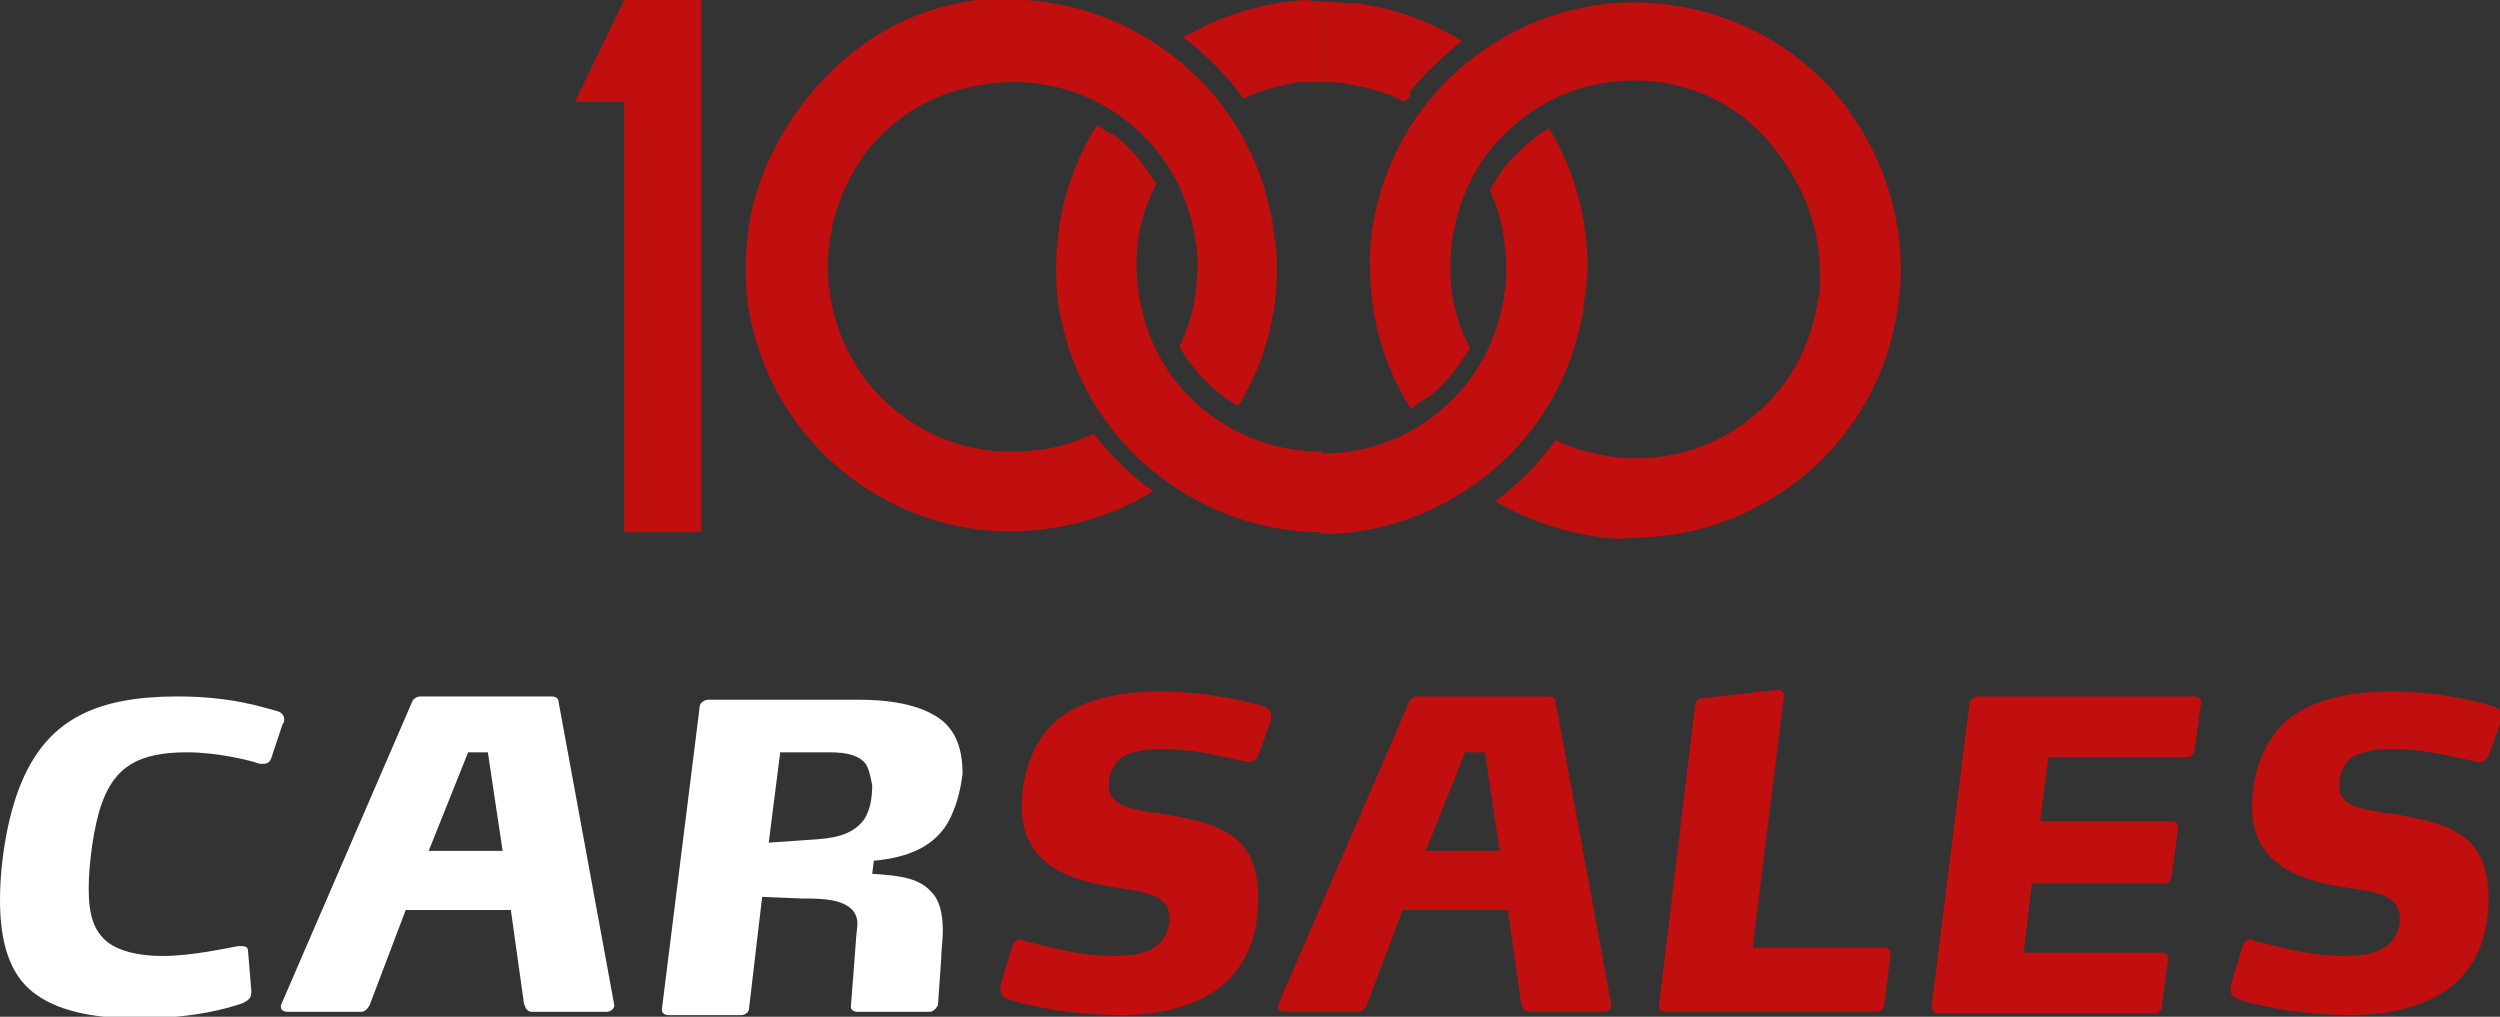
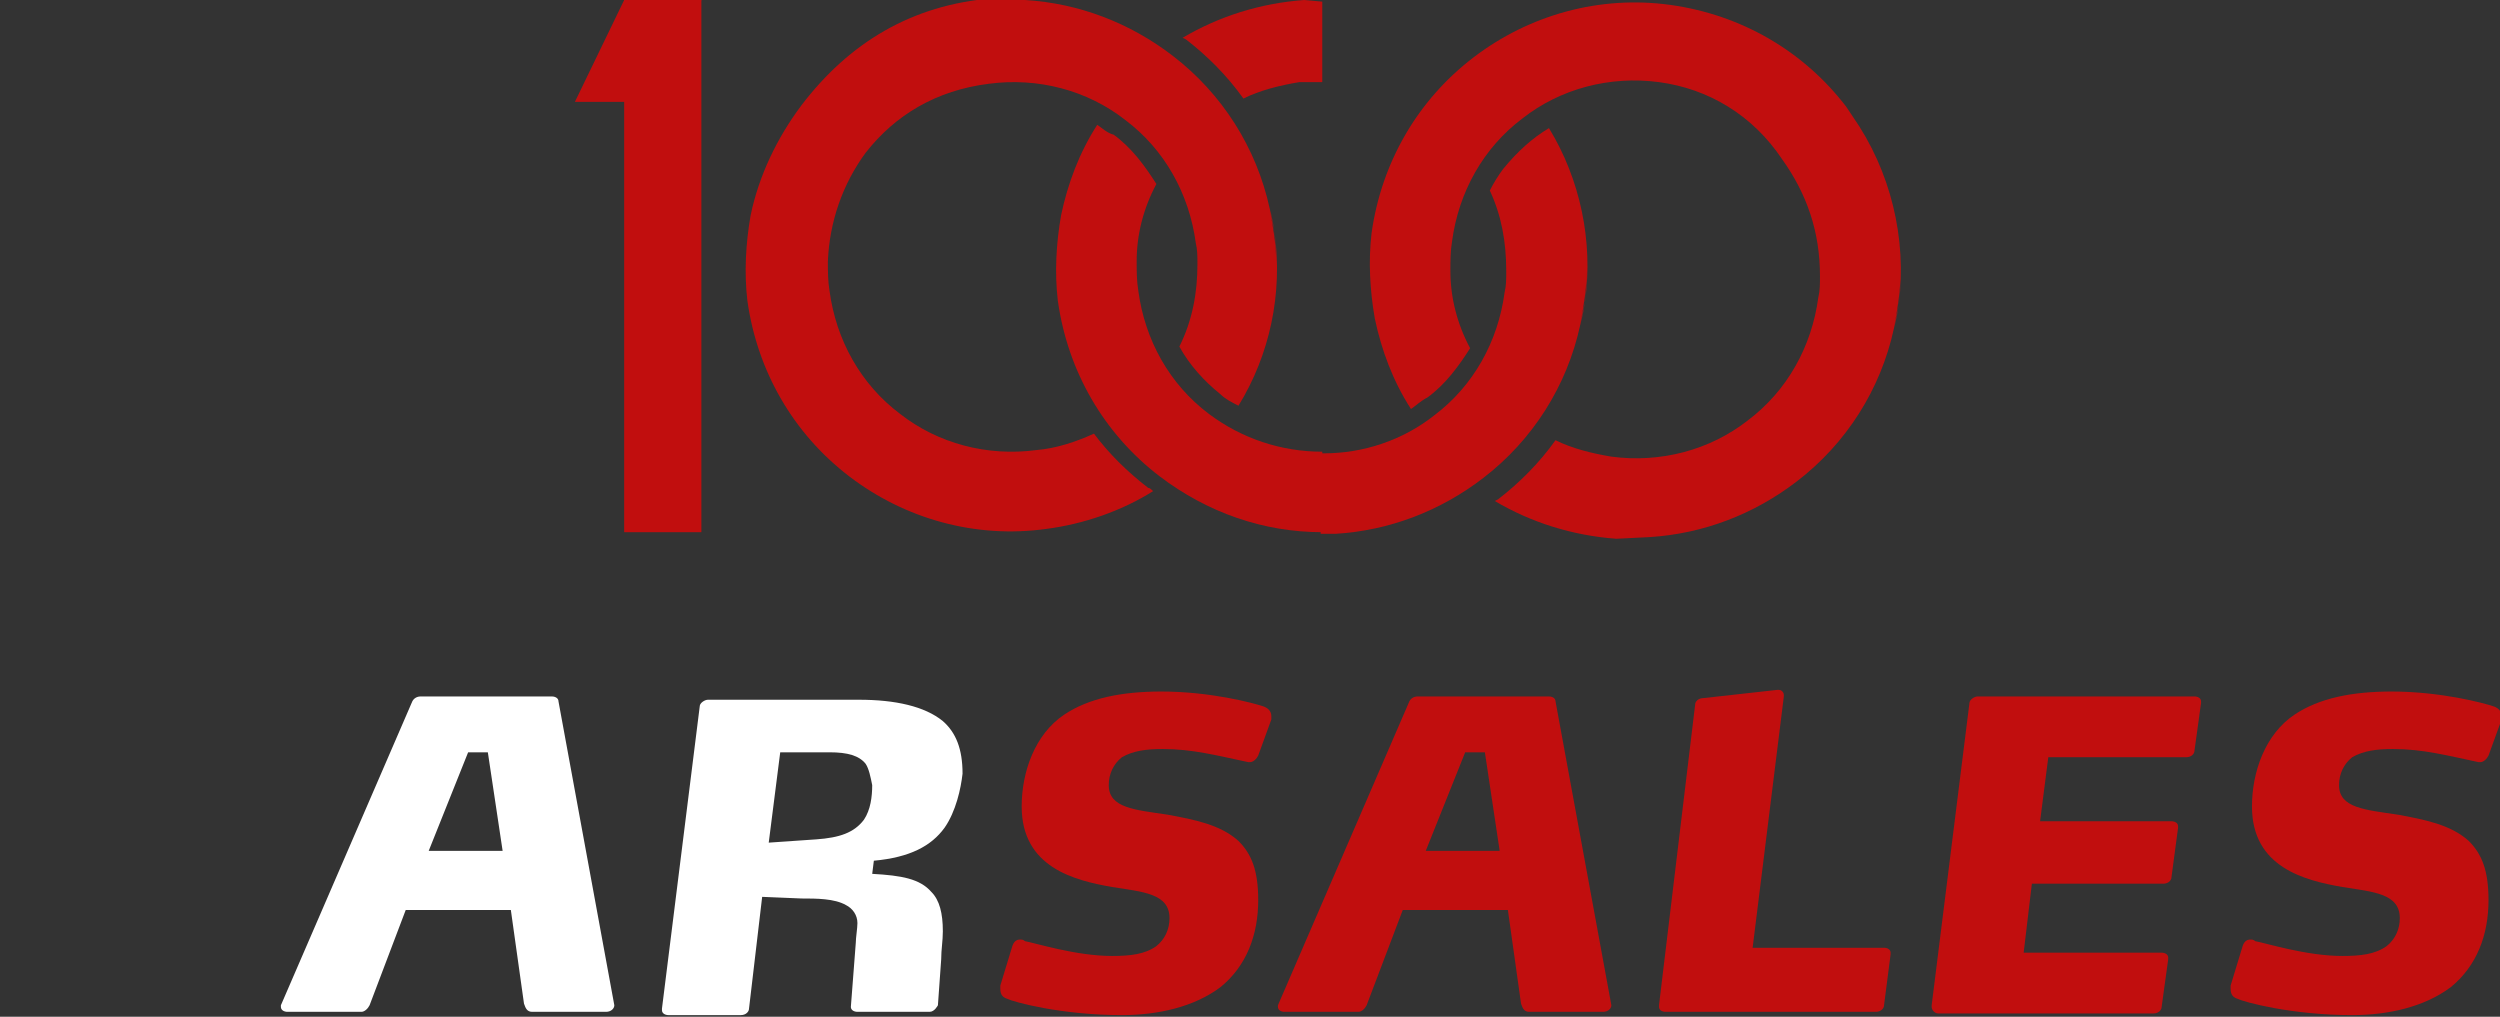
<svg xmlns="http://www.w3.org/2000/svg" version="1.1" id="Layer_1" x="0px" y="0px" width="152.2px" height="61.9px" viewBox="0 0 152.2 61.9" style="enable-background:new 0 0 152.2 61.9;" xml:space="preserve">
  <rect x="0" y="0" width="152.2" height="61.9" fill="#333333" stroke="none" />
  <style type="text/css">
	.st0{fill:#FFFFFF;}
	.st1{fill:#C10E0E;}
	.st2{fill-rule:evenodd;clip-rule:evenodd;fill:#C10E0E;}
</style>
  <g>
    <g>
-       <path class="st0" d="M16.5,46.2c-0.1,0.2-0.2,0.3-0.5,0.3c-0.1,0-0.1,0-0.2,0c-0.5-0.2-2.6-0.7-4.4-0.7c-3,0-4.4,0.9-5.2,3.1    c-0.5,1.4-0.8,3.7-0.8,5.2c0,1.6,0.3,2.6,1.2,3.3c0.7,0.5,1.8,0.8,3.3,0.8c1.8,0,4-0.5,4.6-0.6c0.1,0,0.2,0,0.2,0    c0.3,0,0.4,0.1,0.4,0.3l0.2,2.4v0.1c0,0.3-0.1,0.5-0.6,0.7c-0.9,0.3-2.9,0.9-6.3,0.9c-2.9,0-5-0.5-6.4-1.6s-2-3-2-5.6    c0-2.4,0.5-5.5,1.5-7.6c1.6-3.4,4.4-4.8,9.3-4.8c3.4,0,5.3,0.7,6.1,0.9c0.3,0.1,0.4,0.3,0.4,0.5c0,0.1,0,0.2-0.1,0.3L16.5,46.2z" />
      <path class="st0" d="M37.4,61.2c0,0.2-0.2,0.4-0.5,0.4h-4.5c-0.3,0-0.4-0.2-0.5-0.5l-0.8-5.7h-6.4l-2.2,5.8    c-0.1,0.2-0.3,0.4-0.5,0.4h-4.5c-0.2,0-0.4-0.1-0.4-0.3v-0.1l8-18.5c0.1-0.2,0.3-0.3,0.5-0.3h8c0.2,0,0.4,0.1,0.4,0.3L37.4,61.2    L37.4,61.2z M29.7,45.8h-1.2l-2.4,6h4.5L29.7,45.8z" />
      <path class="st0" d="M57.5,50.4c-0.8,1.1-2.1,1.8-4.3,2l-0.1,0.8c1.8,0.1,2.9,0.3,3.6,1.1c0.5,0.5,0.7,1.3,0.7,2.4    c0,0.6-0.1,1.1-0.1,1.7l-0.2,2.8c0,0-0.2,0.4-0.5,0.4h-4.4c-0.2,0-0.4-0.1-0.4-0.3l0,0l0.3-3.9c0-0.3,0.1-0.9,0.1-1.2    c0-0.5-0.3-0.9-0.7-1.1c-0.7-0.4-1.8-0.4-2.7-0.4l-2.4-0.1l-0.8,6.8c0,0.2-0.2,0.4-0.5,0.4h-4.4c-0.2,0-0.4-0.1-0.4-0.3v-0.1    L42.6,43c0-0.2,0.3-0.4,0.5-0.4h9.2c2.2,0,4,0.4,5.1,1.3c0.8,0.7,1.2,1.7,1.2,3.2C58.5,48,58.2,49.4,57.5,50.4z M52.7,46.5    c-0.4-0.5-1.1-0.7-2.2-0.7h-3l-0.7,5.5l2.9-0.2c1.4-0.1,2.3-0.4,2.9-1.2c0.4-0.6,0.5-1.4,0.5-2.1C53,47.3,52.9,46.8,52.7,46.5z" />
      <path class="st1" d="M76.6,46c-0.1,0.2-0.3,0.4-0.5,0.4c-0.1,0-0.1,0-0.1,0c-1.9-0.4-3.4-0.8-5.2-0.8c-1,0-1.8,0.1-2.5,0.5    c-0.5,0.4-0.8,1-0.8,1.7c0,1.4,1.6,1.5,3.6,1.8c1.6,0.3,3.2,0.6,4.3,1.6c0.8,0.8,1.2,1.8,1.2,3.6c0,2.1-0.7,4-2.3,5.3    c-1.6,1.2-3.8,1.7-6,1.7c-3.7,0-6.6-0.8-7-1c-0.3-0.1-0.4-0.3-0.4-0.6c0-0.1,0-0.1,0-0.2l0.7-2.3c0.1-0.4,0.3-0.5,0.5-0.5    c0.1,0,0.2,0,0.3,0.1c0.6,0.1,3.1,0.9,5.3,0.9c1.1,0,2-0.1,2.7-0.6c0.5-0.4,0.8-1,0.8-1.7c0-1.5-1.6-1.6-3.5-1.9    c-2.3-0.4-5.5-1.2-5.5-4.9c0-2.1,0.8-4.4,2.6-5.6c1.5-1,3.5-1.4,5.9-1.4c3,0,5.6,0.7,6.2,0.9c0.3,0.1,0.5,0.3,0.5,0.6    c0,0.1,0,0.2,0,0.2L76.6,46z" />
      <path class="st1" d="M98.1,61.2c0,0.2-0.2,0.4-0.5,0.4h-4.5c-0.3,0-0.4-0.2-0.5-0.5l-0.8-5.7h-6.4l-2.2,5.8    c-0.1,0.2-0.3,0.4-0.5,0.4h-4.5c-0.2,0-0.4-0.1-0.4-0.3v-0.1l8-18.5c0.1-0.2,0.3-0.3,0.5-0.3h8c0.2,0,0.4,0.1,0.4,0.3L98.1,61.2    L98.1,61.2z M90.4,45.8h-1.2l-2.4,6h4.5L90.4,45.8z" />
      <path class="st1" d="M114.7,61.2c0,0.2-0.2,0.4-0.5,0.4h-12.8c-0.2,0-0.4-0.1-0.4-0.3v-0.1l2.2-18.3c0-0.2,0.2-0.4,0.5-0.4    l4.5-0.5h0.1c0.2,0,0.3,0.2,0.3,0.3v0.1l-1.9,15.3h8c0.2,0,0.4,0.1,0.4,0.3v0.1L114.7,61.2z" />
      <path class="st1" d="M133.6,45.7c0,0.2-0.2,0.4-0.5,0.4h-8.4l-0.5,3.9h8c0.2,0,0.4,0.1,0.4,0.3v0.1l-0.4,3c0,0.2-0.2,0.4-0.5,0.4    h-8l-0.5,4.2h8.4c0.2,0,0.4,0.1,0.4,0.3v0.1l-0.4,2.9c0,0.2-0.2,0.4-0.5,0.4H118c-0.2,0-0.4-0.2-0.4-0.4v-0.1l2.3-18.4    c0-0.2,0.3-0.4,0.5-0.4h13.2c0.2,0,0.4,0.1,0.4,0.3v0.1L133.6,45.7z" />
      <path class="st1" d="M151.5,46c-0.1,0.2-0.3,0.4-0.5,0.4c-0.1,0-0.1,0-0.1,0c-1.9-0.4-3.4-0.8-5.2-0.8c-1,0-1.8,0.1-2.5,0.5    c-0.5,0.4-0.8,1-0.8,1.7c0,1.4,1.6,1.5,3.6,1.8c1.6,0.3,3.2,0.6,4.3,1.6c0.8,0.8,1.2,1.8,1.2,3.6c0,2.1-0.7,4-2.3,5.3    c-1.6,1.2-3.8,1.7-6,1.7c-3.7,0-6.6-0.8-7-1c-0.3-0.1-0.4-0.3-0.4-0.6c0-0.1,0-0.1,0-0.2l0.7-2.3c0.1-0.4,0.3-0.5,0.5-0.5    c0.1,0,0.2,0,0.3,0.1c0.6,0.1,3.1,0.9,5.3,0.9c1.1,0,2-0.1,2.7-0.6c0.5-0.4,0.8-1,0.8-1.7c0-1.5-1.6-1.6-3.5-1.9    c-2.3-0.4-5.5-1.2-5.5-4.9c0-2.1,0.8-4.4,2.6-5.6c1.5-1,3.5-1.4,5.9-1.4c3,0,5.6,0.7,6.2,0.9c0.3,0.1,0.5,0.3,0.5,0.6    c0,0.1,0,0.2,0,0.2L151.5,46z" />
    </g>
  </g>
  <g>
    <g>
      <path class="st2" d="M48.8,6.4c-1.5,2-2.6,4.3-3.1,6.7c-0.2,1-0.3,2-0.3,3c0-1,0.1-2,0.3-3c-0.3,1.7-0.4,3.5-0.2,5.2    c0.6,4.3,2.8,8.1,6.2,10.7s7.7,3.8,12,3.2c2.3-0.3,4.6-1.1,6.5-2.3c-0.1-0.1-0.2-0.2-0.3-0.2c-1.3-1-2.4-2.1-3.3-3.3    c-1.1,0.5-2.3,0.9-3.5,1c-3,0.4-6-0.4-8.3-2.2c-2.4-1.8-3.9-4.5-4.3-7.5c-0.1-0.6-0.1-1.2-0.1-1.8c0.1-2.4,0.9-4.7,2.3-6.6    C54.5,7,57,5.5,60.2,5.1c3-0.4,6,0.4,8.3,2.2c2.4,1.8,3.9,4.5,4.3,7.5c0.1,0.4,0.1,0.8,0.1,1.3c0,1.7-0.3,3.4-1.1,5    c0.6,1.1,1.5,2.1,2.5,2.9c0.3,0.3,0.7,0.5,1.1,0.7c1.9-3.1,2.7-6.8,2.2-10.5c-0.1-0.5-0.2-1-0.3-1.5c0.2,1.1,0.4,2.2,0.4,3.4    c0-1.2-0.1-2.3-0.4-3.4c-0.8-3.7-2.9-7-5.9-9.3c-2.6-2-5.7-3.2-9-3.4l-2-0.1C55.5,0.3,51.7,2.6,48.8,6.4L48.8,6.4z" />
      <path class="st2" d="M80.5,0.1L79.4,0c-2.7,0.2-5.2,1-7.4,2.3l0.2,0.1c1.3,1,2.5,2.2,3.5,3.6c1-0.5,2.2-0.8,3.4-1    c0.4,0,0.9,0,1.4,0V0.1z" />
      <path class="st2" d="M94.3,7.8c1.9,3.1,2.7,6.9,2.2,10.5c-0.1,0.5-0.2,1-0.3,1.5c0.2-1.1,0.4-2.2,0.4-3.4c0,1.2-0.1,2.3-0.4,3.4    c-0.8,3.7-2.9,7-5.9,9.3c-2.6,2-5.7,3.2-9,3.4h-0.7h-0.2v-4.9h0.2c2.4,0,4.8-0.8,6.7-2.3c2.4-1.8,3.9-4.5,4.3-7.5    c0.1-0.4,0.1-0.8,0.1-1.3c0-1.8-0.3-3.4-1-4.9c0.2-0.4,0.5-0.9,0.8-1.3C92.4,9.2,93.3,8.4,94.3,7.8L94.3,7.8z" />
-       <path class="st2" d="M80.5,0.1L80.5,0.1c0.7,0,1.4,0.1,2.1,0.1c2.3,0.3,4.5,1.1,6.4,2.3c-0.8,0.6-1.6,1.4-2.3,2.1l-0.9,1l0.1,0.1    l-0.1,0.2c-0.1,0.1-0.2,0.2-0.3,0.3c-1.1-0.6-2.3-0.9-3.6-1.1C81.5,5,81,5,80.6,5h-0.1V0.1z" />
      <path class="st2" d="M66.8,7.6c-1.1,1.7-1.8,3.6-2.2,5.5c-0.2,1-0.3,2-0.3,3c0-1,0.1-2,0.3-3c-0.3,1.7-0.4,3.5-0.2,5.2    c0.6,4.3,2.8,8.1,6.2,10.7c2.9,2.2,6.3,3.4,9.9,3.4v-4.9c-2.5,0-4.9-0.8-6.9-2.3c-2.4-1.8-3.9-4.5-4.3-7.5    c-0.1-0.6-0.1-1.2-0.1-1.8c0-1.6,0.4-3.2,1.2-4.7c-0.7-1.1-1.5-2.2-2.6-3C67.4,8.1,67.1,7.8,66.8,7.6L66.8,7.6z" />
      <path class="st2" d="M85.9,24.9c-1.1-1.7-1.8-3.6-2.2-5.5c-0.2-1-0.3-2-0.3-3c0,1,0.1,2,0.3,3c-0.3-1.7-0.4-3.5-0.2-5.2    c0.6-4.3,2.8-8.1,6.2-10.7c3.4-2.6,7.7-3.8,12-3.2s8.1,2.8,10.7,6.2l0.4,0.6c2.3,3.3,3.3,7.4,2.8,11.4c-0.1,0.5-0.2,1-0.3,1.5    c0.2-1.1,0.4-2.2,0.4-3.4c0,1.2-0.1,2.3-0.4,3.4c-0.8,3.7-2.9,7-5.9,9.3c-2.6,2-5.7,3.2-9,3.4l-2,0.1c-2.7-0.2-5.2-1-7.4-2.3    l0.2-0.1c1.3-1,2.5-2.2,3.5-3.6c1,0.5,2.2,0.8,3.4,1c3,0.4,6-0.4,8.3-2.2c2.4-1.8,3.9-4.5,4.3-7.5c0.1-0.4,0.1-0.8,0.1-1.3    c0-2.7-0.8-5-2.3-7.1C106.7,7,104,5.4,101,5s-6,0.4-8.3,2.2c-2.4,1.8-3.9,4.5-4.3,7.5c-0.1,0.6-0.1,1.2-0.1,1.8    c0,1.6,0.4,3.2,1.2,4.7c-0.7,1.1-1.5,2.2-2.6,3C86.5,24.4,86.2,24.7,85.9,24.9L85.9,24.9z" />
      <rect x="38" class="st2" width="4.7" height="32.4" />
      <polygon class="st2" points="39.7,6.2 35,6.2 38,0 42.7,0   " />
    </g>
  </g>
</svg>